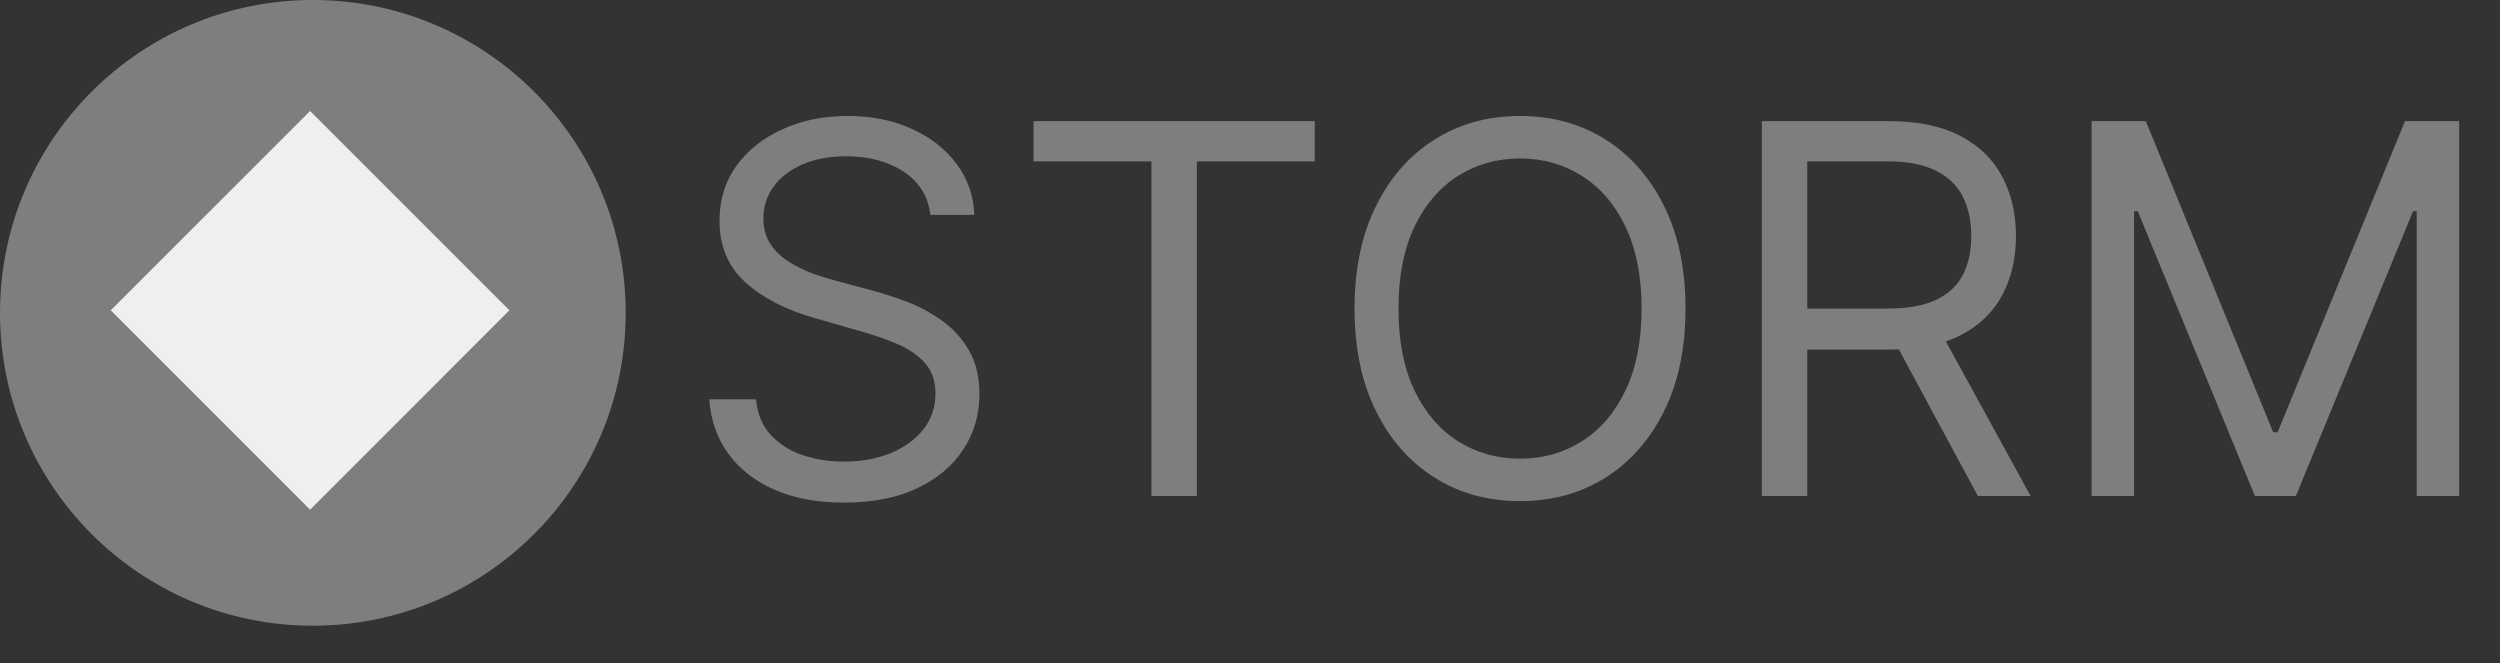
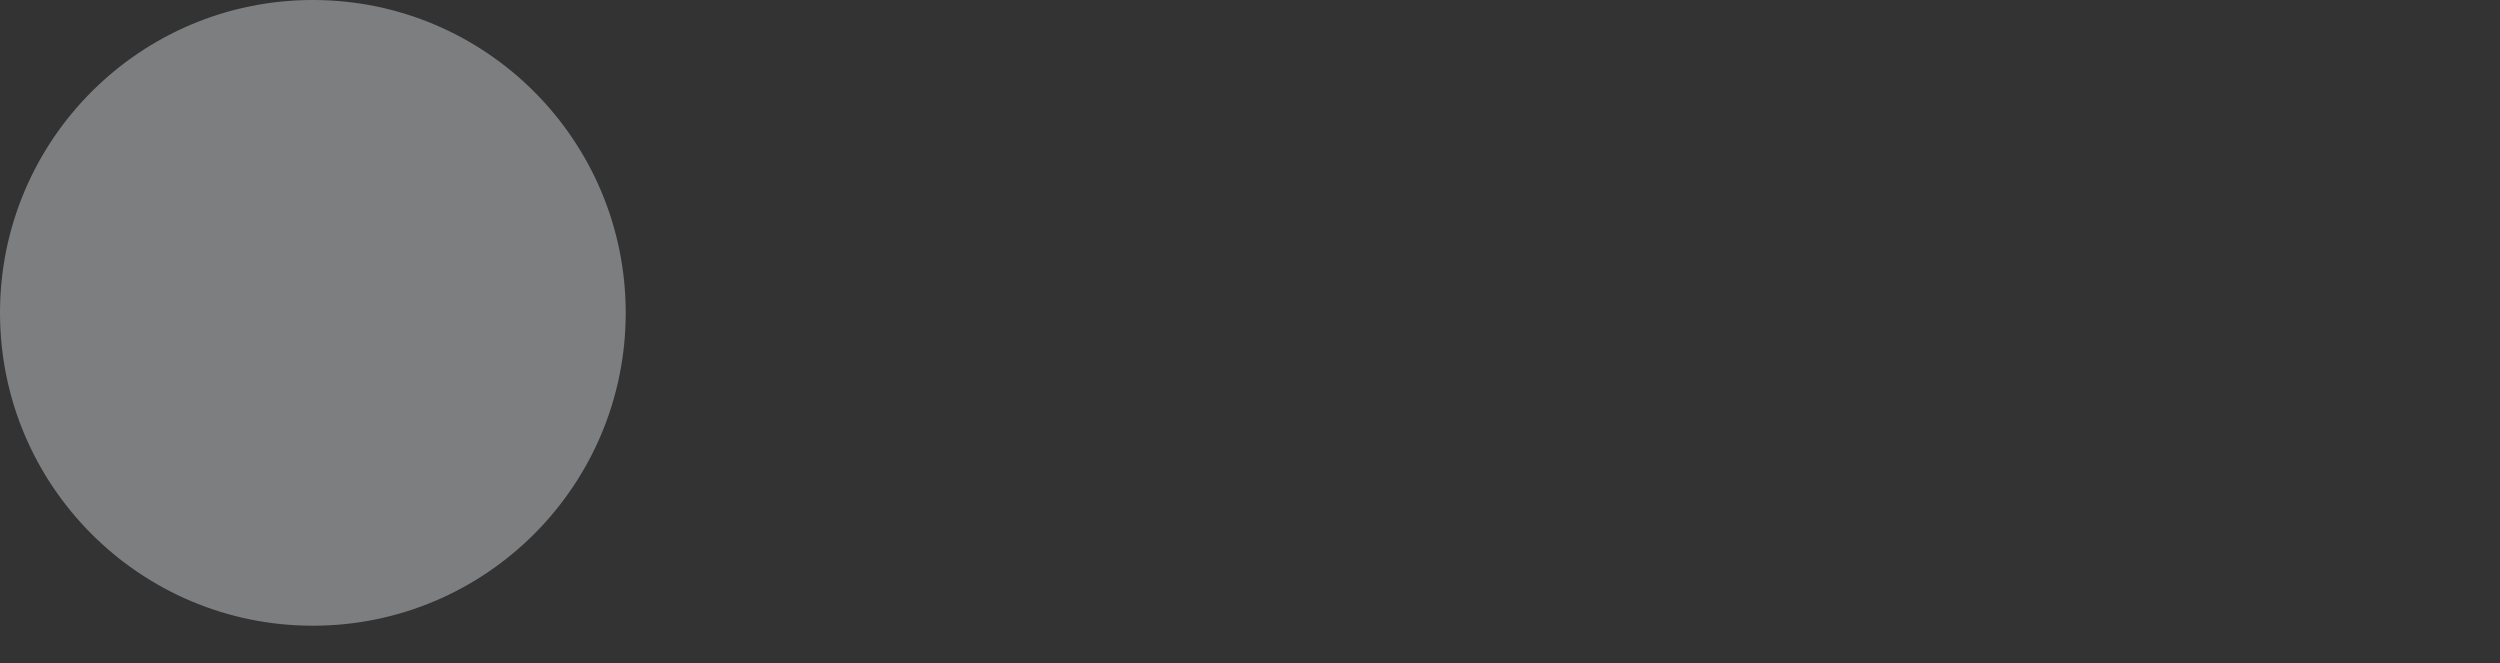
<svg xmlns="http://www.w3.org/2000/svg" width="49" height="13" viewBox="0 0 49 13" fill="none">
  <rect x="0" y="0" width="49" height="13" fill="#333333" stroke="none" />
-   <path d="M18.235 4.211C18.192 3.847 18.017 3.565 17.711 3.364C17.405 3.163 17.029 3.063 16.584 3.063C16.259 3.063 15.975 3.115 15.731 3.221C15.489 3.326 15.3 3.47 15.164 3.655C15.03 3.839 14.963 4.048 14.963 4.283C14.963 4.479 15.009 4.647 15.103 4.788C15.198 4.927 15.32 5.043 15.469 5.136C15.617 5.227 15.772 5.303 15.935 5.363C16.098 5.42 16.247 5.467 16.384 5.502L17.13 5.703C17.321 5.754 17.534 5.823 17.769 5.912C18.005 6 18.231 6.121 18.447 6.274C18.664 6.425 18.844 6.618 18.985 6.855C19.126 7.092 19.197 7.383 19.197 7.727C19.197 8.124 19.093 8.483 18.884 8.803C18.679 9.124 18.377 9.379 17.98 9.568C17.586 9.757 17.106 9.851 16.541 9.851C16.015 9.851 15.56 9.766 15.175 9.596C14.792 9.427 14.49 9.19 14.27 8.886C14.053 8.582 13.929 8.229 13.901 7.827H14.819C14.843 8.105 14.937 8.335 15.099 8.516C15.264 8.696 15.472 8.83 15.723 8.918C15.977 9.004 16.25 9.047 16.541 9.047C16.881 9.047 17.186 8.992 17.456 8.882C17.727 8.77 17.941 8.614 18.099 8.416C18.256 8.215 18.335 7.981 18.335 7.713C18.335 7.469 18.267 7.27 18.131 7.117C17.995 6.964 17.815 6.84 17.593 6.744C17.37 6.648 17.13 6.565 16.872 6.493L15.967 6.234C15.393 6.069 14.939 5.834 14.604 5.528C14.269 5.221 14.102 4.821 14.102 4.326C14.102 3.914 14.213 3.555 14.435 3.249C14.66 2.941 14.962 2.701 15.339 2.532C15.72 2.359 16.144 2.273 16.613 2.273C17.087 2.273 17.508 2.358 17.876 2.528C18.245 2.695 18.536 2.925 18.752 3.217C18.969 3.509 19.084 3.84 19.096 4.211H18.235ZM20.258 3.163V2.374H25.769V3.163H23.458V9.722H22.568V3.163H20.258ZM33.036 6.048C33.036 6.823 32.897 7.493 32.616 8.057C32.337 8.622 31.953 9.057 31.465 9.363C30.977 9.669 30.42 9.822 29.793 9.822C29.166 9.822 28.609 9.669 28.121 9.363C27.633 9.057 27.249 8.622 26.969 8.057C26.689 7.493 26.549 6.823 26.549 6.048C26.549 5.273 26.689 4.603 26.969 4.039C27.249 3.474 27.633 3.039 28.121 2.733C28.609 2.426 29.166 2.273 29.793 2.273C30.42 2.273 30.977 2.426 31.465 2.733C31.953 3.039 32.337 3.474 32.616 4.039C32.897 4.603 33.036 5.273 33.036 6.048ZM32.175 6.048C32.175 5.412 32.069 4.875 31.856 4.437C31.645 3.999 31.36 3.668 30.998 3.443C30.64 3.218 30.238 3.106 29.793 3.106C29.348 3.106 28.945 3.218 28.584 3.443C28.225 3.668 27.939 3.999 27.726 4.437C27.516 4.875 27.41 5.412 27.41 6.048C27.41 6.684 27.516 7.221 27.726 7.659C27.939 8.097 28.225 8.428 28.584 8.653C28.945 8.878 29.348 8.99 29.793 8.99C30.238 8.99 30.64 8.878 30.998 8.653C31.36 8.428 31.645 8.097 31.856 7.659C32.069 7.221 32.175 6.684 32.175 6.048ZM34.532 9.722V2.374H37.015C37.59 2.374 38.061 2.472 38.429 2.668C38.797 2.862 39.07 3.128 39.247 3.468C39.424 3.808 39.513 4.194 39.513 4.627C39.513 5.06 39.424 5.444 39.247 5.779C39.07 6.114 38.799 6.377 38.433 6.568C38.067 6.757 37.599 6.852 37.03 6.852H35.021V6.048H37.001C37.393 6.048 37.709 5.99 37.948 5.876C38.19 5.761 38.364 5.598 38.472 5.388C38.582 5.175 38.637 4.921 38.637 4.627C38.637 4.333 38.582 4.076 38.472 3.856C38.362 3.636 38.186 3.466 37.945 3.346C37.703 3.224 37.384 3.163 36.987 3.163H35.422V9.722H34.532ZM37.991 6.421L39.8 9.722H38.766L36.987 6.421H37.991ZM40.995 2.374H42.058L44.555 8.473H44.641L47.138 2.374H48.2V9.722H47.368V4.139H47.296L44.999 9.722H44.196L41.9 4.139H41.828V9.722H40.995V2.374Z" fill="#7C7E80" />
  <path d="M6.132 12.184C9.475 12.184 12.184 9.475 12.184 6.132C12.184 2.79 9.475 0.08 6.132 0.08C2.79 0.08 0.08 2.79 0.08 6.132C0.08 9.475 2.79 12.184 6.132 12.184Z" fill="#7C7E80" stroke="#7C7E80" stroke-width="0.16" />
-   <path d="M9.928 6.082L6.078 9.933L2.227 6.082L6.078 2.232L9.928 6.082Z" fill="#F0EFED" stroke="#F0EFED" stroke-width="0.08" />
</svg>